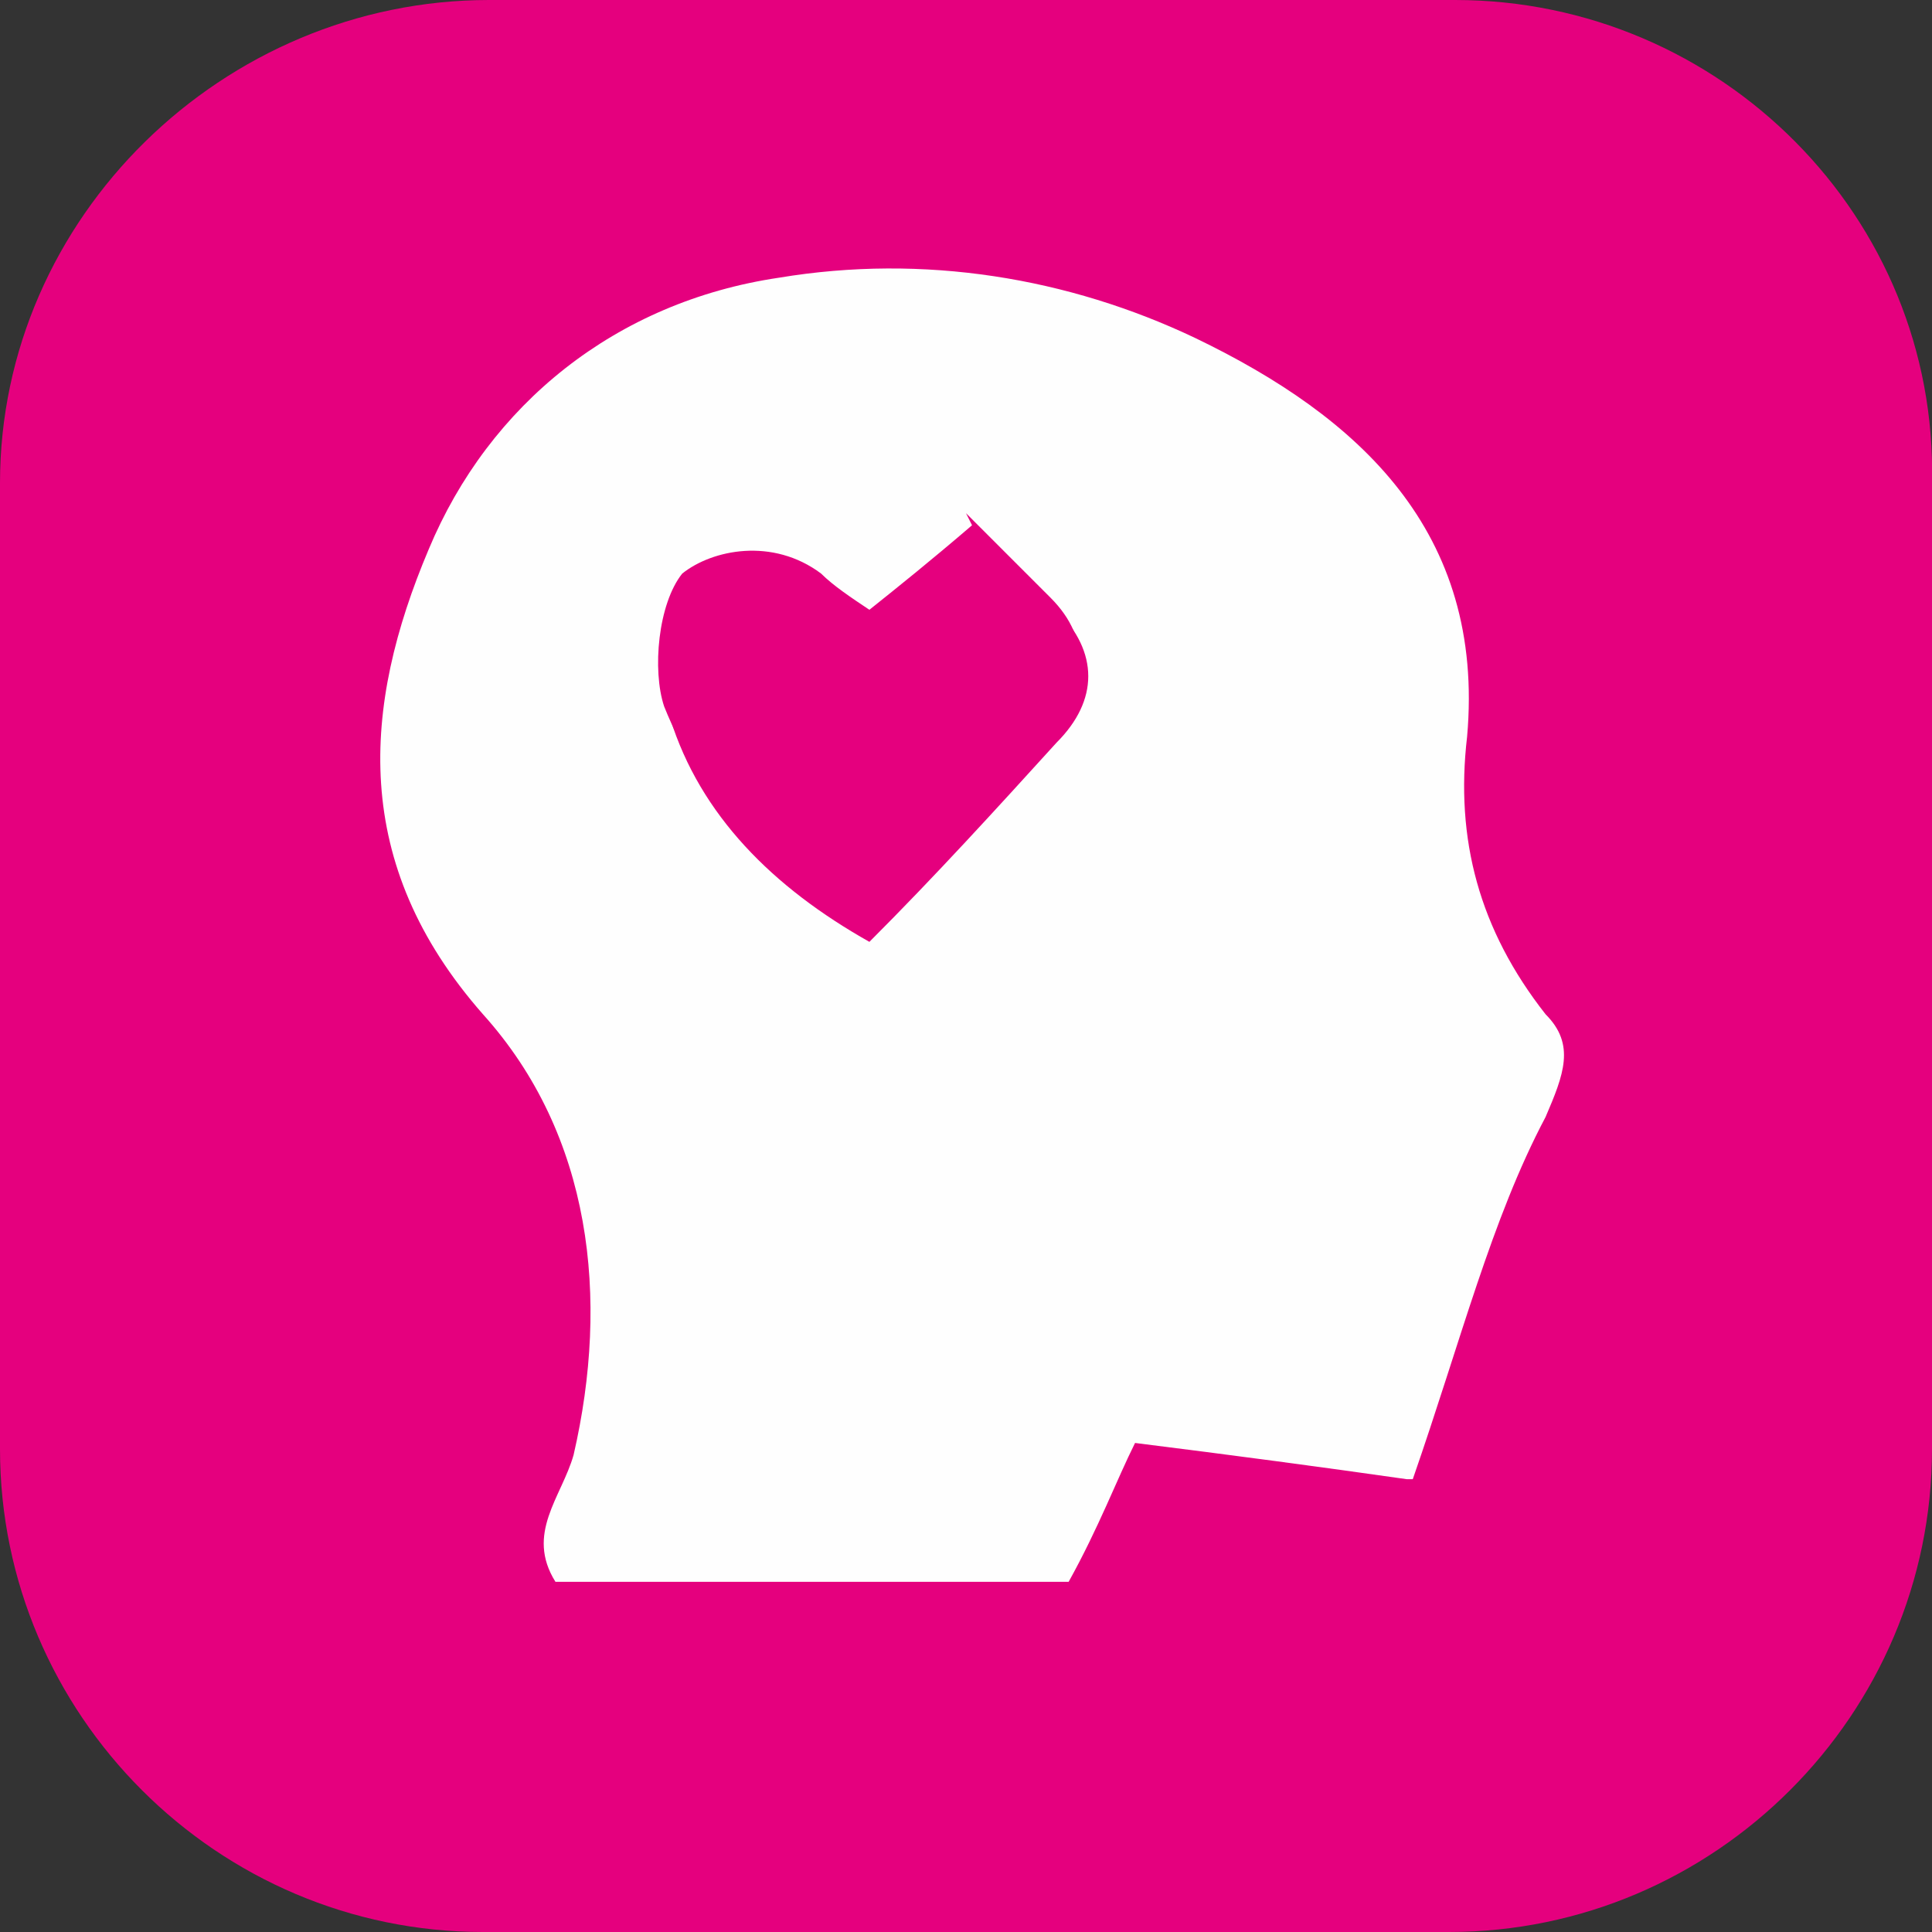
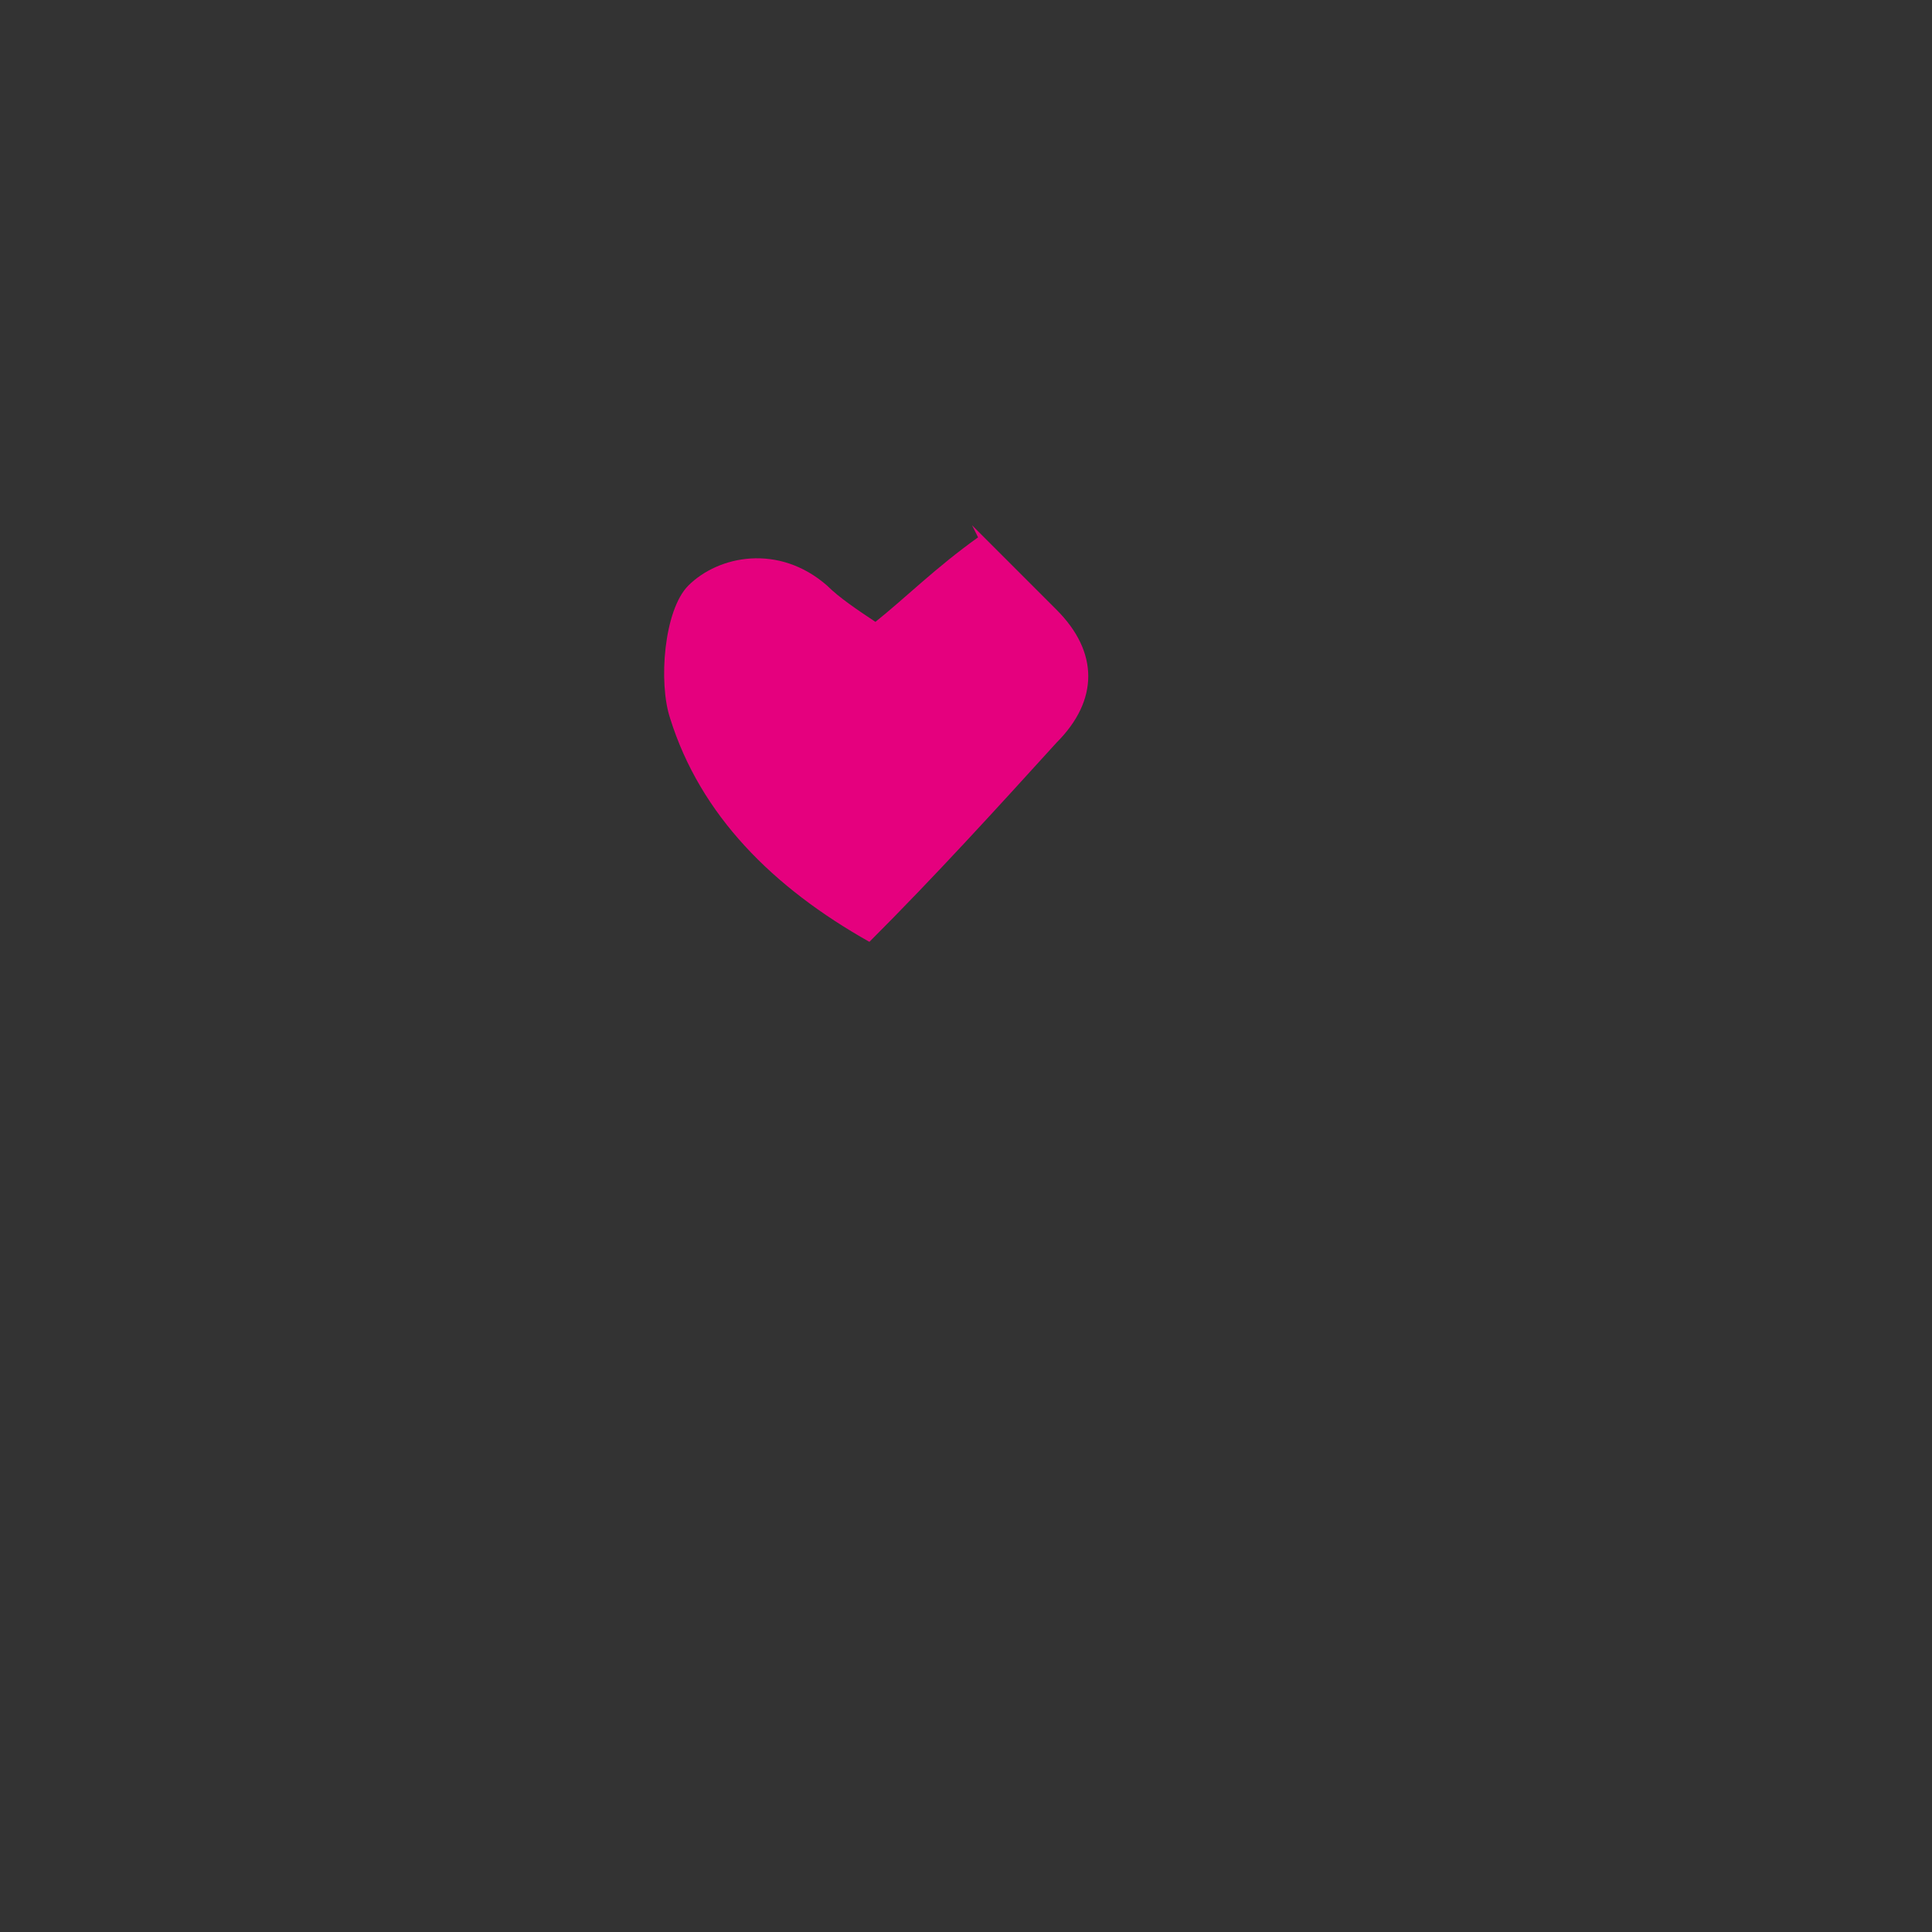
<svg xmlns="http://www.w3.org/2000/svg" version="1.1" viewBox="0 0 32 32">
  <rect x="0" y="0" width="32" height="32" fill="#333333" stroke="none" />
  <defs>
    <style>
      .cls-1 {
        fill: #e5007e;
      }

      .cls-2 {
        fill: #fefefe;
      }
    </style>
  </defs>
  <g>
    <g id="Ebene_1">
-       <path class="cls-1" d="M24.1,0H8.1C3.7,0,0,3.6,0,8v16c0,4.4,3.6,8,8,8h16c4.4,0,8-3.6,8-8V8C32.1,3.6,28.5,0,24.1,0" />
-       <path class="cls-2" d="M23.3,24.5c-1.4-.2-2.9-.4-4.5-.6-.3.6-.6,1.4-1.1,2.3h-8.5c-.5-.8.1-1.4.3-2.1.6-2.6.3-5.3-1.5-7.3-2.2-2.5-2-5.1-.9-7.7,1-2.4,3.1-4.1,5.8-4.5,2.4-.4,4.8,0,6.9,1,2.7,1.3,4.8,3.2,4.5,6.6-.2,1.7.2,3.2,1.3,4.6.5.5.3,1,0,1.7-.9,1.7-1.4,3.7-2.2,6ZM16.1,8.7c-.7.6-1.2,1-1.7,1.4-.3-.2-.6-.4-.8-.6-.8-.6-1.8-.4-2.3,0-.4.5-.5,1.6-.3,2.2.6,1.5,1.7,2.7,3.3,3.7,1.1-1.2,2.1-2.2,3.1-3.3.6-.7.7-1.5,0-2.2-.4-.4-.9-.9-1.4-1.4Z" />
      <path class="cls-1" d="M16.1,8.7c.5.5.9.9,1.4,1.4.7.7.7,1.5,0,2.2-1,1.1-2,2.2-3.1,3.3-1.6-.9-2.8-2.1-3.3-3.7-.2-.6-.1-1.8.3-2.2.5-.5,1.5-.7,2.3,0,.2.2.5.4.8.6.5-.4,1-.9,1.7-1.4Z" />
    </g>
  </g>
</svg>